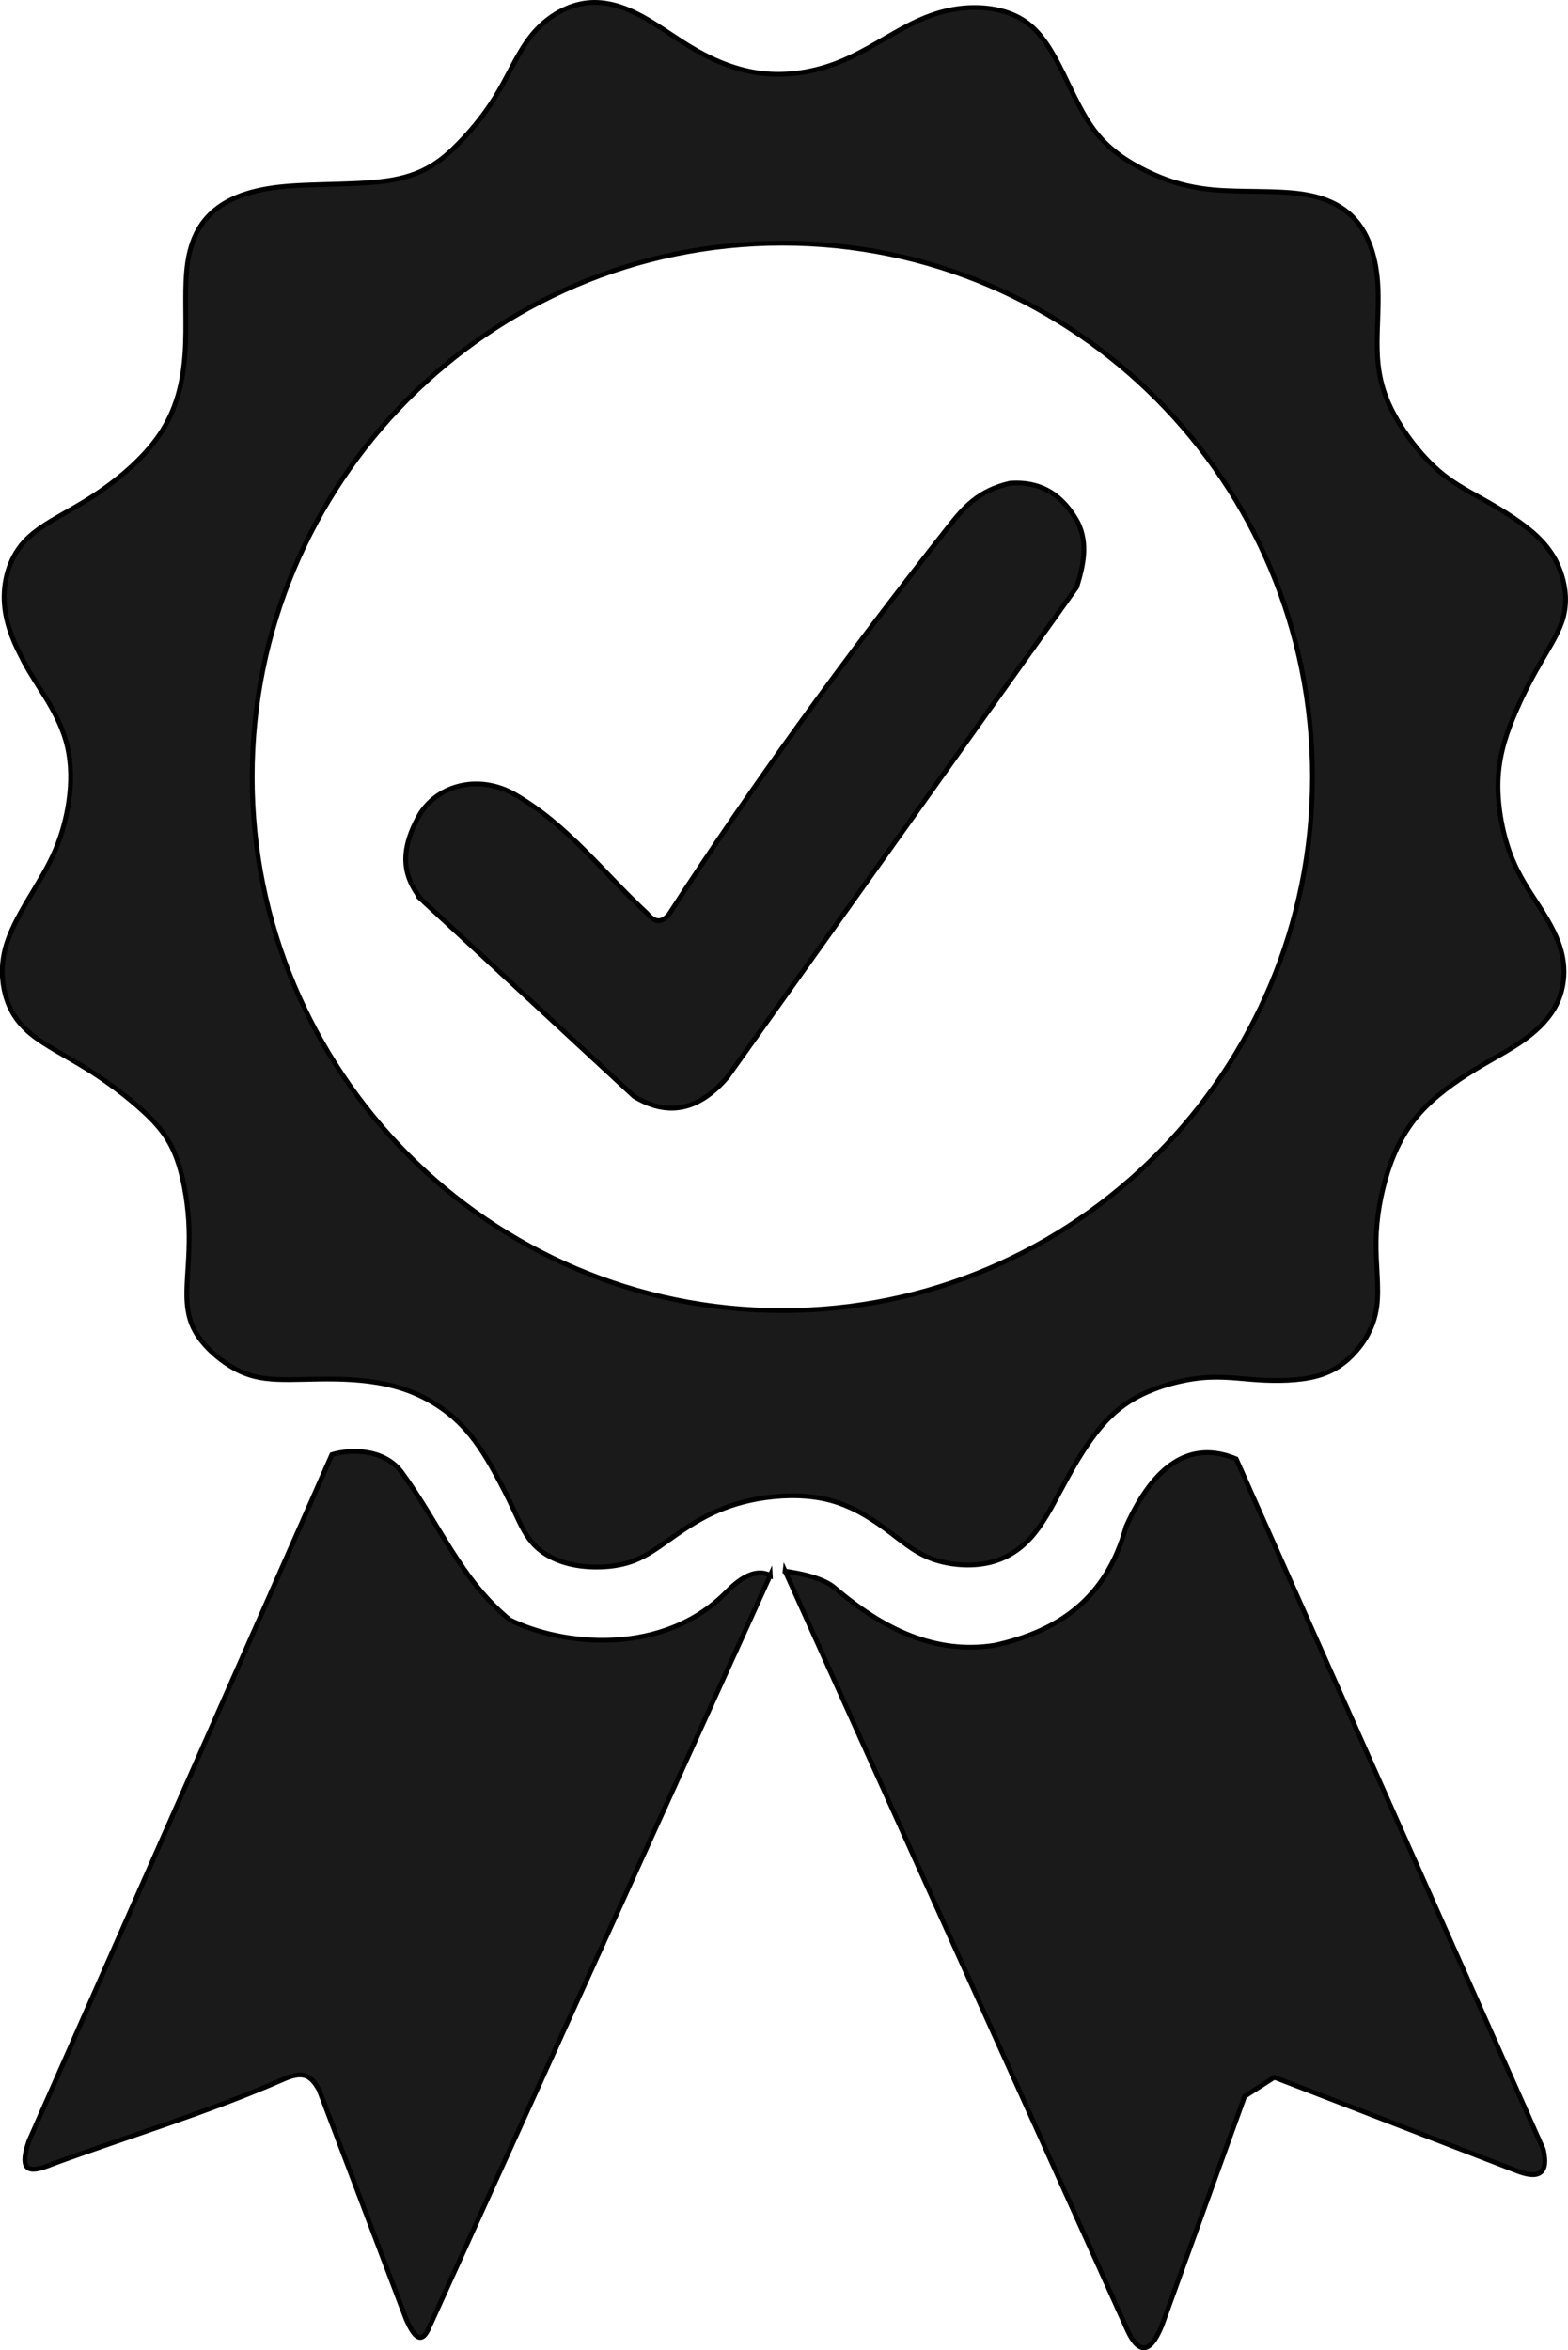
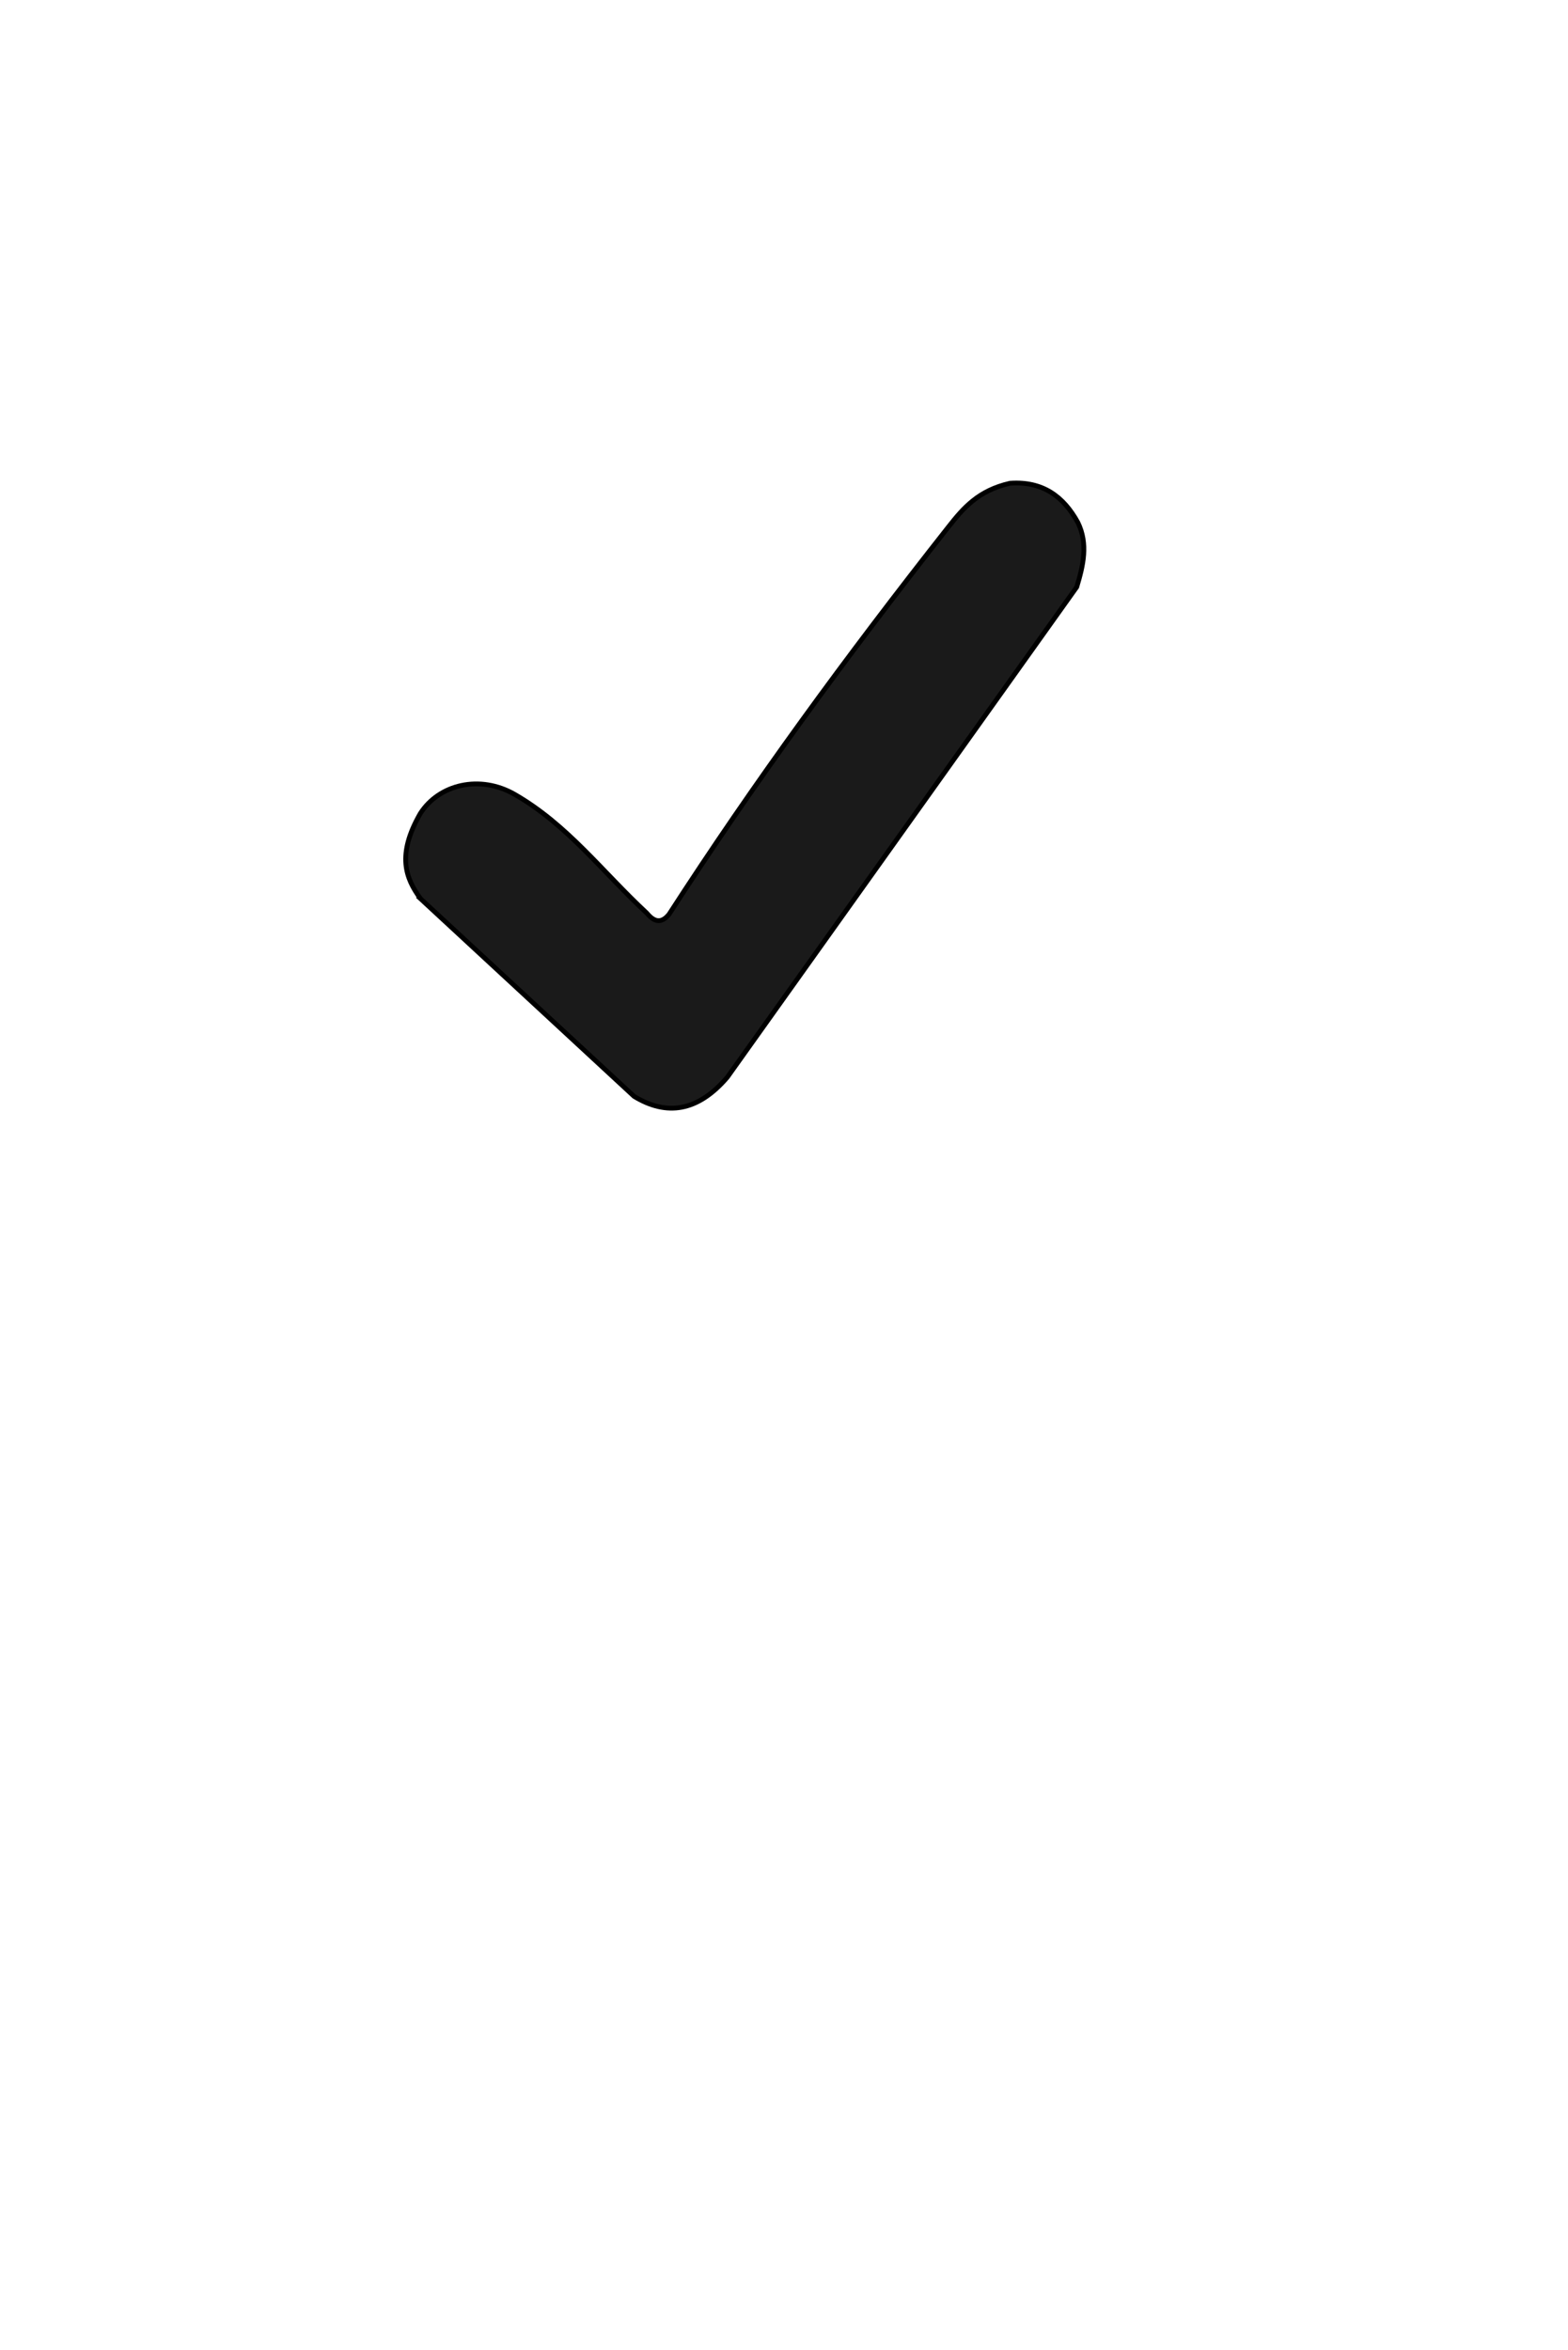
<svg xmlns="http://www.w3.org/2000/svg" xml:space="preserve" width="65.294mm" height="97.872mm" version="1.1" style="shape-rendering:geometricPrecision; text-rendering:geometricPrecision; image-rendering:optimizeQuality; fill-rule:evenodd; clip-rule:evenodd" viewBox="0 0 363.39 544.7">
  <defs>
    <style type="text/css">
   
    .str0 {stroke:black;stroke-width:1.11;stroke-miterlimit:22.926}
    .fil0 {fill:#1A1A1A}
   
  </style>
  </defs>
  <g id="Capa_x0020_1">
-     <path class="fil0 str0" d="M178.51 365.11c-2.63,-1.33 -5.89,-0.48 -10.1,3.81 -14.9,15.2 -38.33,12.45 -50.27,6.5 -11.5,-9.49 -16.1,-21.94 -25.03,-34.18 -4.11,-5.62 -12.15,-5.37 -16.2,-4.11 -23.4,53.01 -46.79,106.02 -70.19,159.03 -2.81,8.09 0.97,7.18 5.4,5.4 17.83,-6.54 36.11,-12 53.5,-19.63 4.53,-1.99 6.38,-1.09 8.34,2.45 6.71,17.67 13.42,35.34 20.12,53.01 1.8,4.17 3.6,6.31 5.4,1.96 26.34,-58.08 52.68,-116.17 79.03,-174.25z" />
-     <path class="fil0 str0" d="M181.95 364.13c26.34,58.41 52.68,116.82 79.02,175.23 2.7,6.27 5.48,6.65 8.34,-0.49 6.38,-17.67 12.76,-35.34 19.14,-53.01 2.29,-1.47 4.58,-2.94 6.87,-4.42 18.65,7.2 37.3,14.4 55.96,21.6 5.5,2.22 7.67,0.64 6.38,-4.91 -23.72,-53.34 -47.45,-106.68 -71.17,-160.01 -10.49,-4.34 -18.96,1.07 -25.52,15.71 -4.6,16.92 -16.01,24.31 -30.43,27.49 -13.7,2.17 -25.81,-3.65 -37.18,-13.38 -1.71,-1.46 -5.23,-2.93 -11.41,-3.8z" />
    <path class="fil0 str0" d="M97.39 208.2c-3.38,-4.67 -5.49,-10.04 0,-19.63 4.32,-6.81 13.84,-9.12 21.96,-4.42 12.28,7.1 20.17,17.83 30.56,27.49 1.58,1.9 3.25,2.6 5.15,0.25 19.51,-30.19 40.88,-59.48 64.79,-89.83 3.44,-4.37 6.9,-8.39 14.23,-10.06 7.55,-0.54 12.41,3.07 15.71,9.08 2.44,4.99 1.26,9.98 -0.25,14.97 -27,37.88 -53.99,75.75 -80.99,113.63 -6.86,8.01 -14.08,9.01 -21.6,4.42 -16.53,-15.3 -33.05,-30.59 -49.58,-45.89z" />
-     <path class="fil0 str0" d="M5.52 153.3c-1.88,-3.44 -4.09,-8.1 -4.5,-13.17 -0.41,-5.07 0.98,-10.55 4.5,-14.48 3.52,-3.93 9.16,-6.3 15.18,-10.1 6.01,-3.8 12.39,-9.04 16.32,-14.85 3.93,-5.81 5.4,-12.19 5.85,-18.77 0.45,-6.59 -0.12,-13.38 0.37,-18.94 0.49,-5.56 2.05,-9.9 5.36,-13.21 3.31,-3.31 8.39,-5.6 16.36,-6.46 7.98,-0.86 18.86,-0.29 26.3,-1.68 7.44,-1.39 11.45,-4.74 15.01,-8.39 3.56,-3.64 6.67,-7.57 9.33,-12.15 2.66,-4.58 4.87,-9.82 8.22,-13.66 3.35,-3.84 7.85,-6.3 12.27,-6.79 4.42,-0.49 8.75,0.98 12.8,3.19 4.05,2.21 7.81,5.15 12.31,7.73 4.5,2.58 9.74,4.79 15.46,5.44 5.73,0.65 11.94,-0.24 17.83,-2.62 5.89,-2.37 11.45,-6.22 16.48,-8.75 5.03,-2.54 9.53,-3.76 14.15,-3.89 4.62,-0.12 9.37,0.86 12.97,3.56 3.6,2.7 6.05,7.12 8.39,11.86 2.33,4.75 4.54,9.82 7.65,13.7 3.11,3.89 7.12,6.59 11.53,8.75 4.42,2.17 9.24,3.8 15.63,4.38 6.38,0.57 14.32,0.08 20.33,0.94 6.01,0.86 10.1,3.07 12.84,6.42 2.74,3.35 4.13,7.85 4.66,12.31 0.53,4.46 0.2,8.88 0.08,13.58 -0.12,4.7 -0.04,9.69 2.17,15.18 2.21,5.48 6.54,11.45 10.63,15.38 4.09,3.93 7.94,5.81 12.15,8.18 4.21,2.37 8.79,5.24 11.94,8.18 3.15,2.95 4.87,5.97 5.85,9.16 0.98,3.19 1.23,6.54 0.33,9.82 -0.9,3.27 -2.94,6.46 -4.99,9.98 -2.05,3.52 -4.09,7.36 -6.01,11.78 -1.92,4.42 -3.72,9.41 -4.05,15.22 -0.33,5.81 0.82,12.43 2.74,17.63 1.92,5.19 4.62,8.96 6.95,12.6 2.33,3.64 4.29,7.16 5.11,10.88 0.82,3.72 0.49,7.65 -1.06,11.04 -1.55,3.39 -4.34,6.26 -7.69,8.67 -3.35,2.41 -7.28,4.38 -11.62,7.04 -4.34,2.66 -9.08,6.01 -12.6,9.98 -3.52,3.97 -5.81,8.55 -7.44,13.62 -1.64,5.07 -2.62,10.64 -2.7,16.03 -0.08,5.4 0.74,10.63 0.2,14.97 -0.53,4.34 -2.41,7.77 -4.79,10.51 -2.37,2.74 -5.24,4.79 -9.2,5.85 -3.97,1.06 -9.04,1.15 -13.54,0.86 -4.5,-0.29 -8.43,-0.94 -13.29,-0.45 -4.87,0.49 -10.68,2.13 -15.13,4.62 -4.46,2.49 -7.57,5.85 -10.23,9.53 -2.66,3.68 -4.87,7.69 -7.04,11.74 -2.17,4.05 -4.29,8.14 -7.08,11.21 -2.78,3.07 -6.22,5.11 -10.39,5.89 -4.17,0.78 -9.08,0.29 -12.97,-1.27 -3.89,-1.55 -6.75,-4.17 -10.31,-6.79 -3.56,-2.62 -7.81,-5.24 -12.64,-6.54 -4.83,-1.31 -10.23,-1.31 -15.01,-0.65 -4.79,0.65 -8.96,1.96 -12.64,3.72 -3.68,1.76 -6.87,3.97 -9.86,6.1 -2.99,2.13 -5.77,4.17 -9.45,5.28 -3.68,1.1 -8.26,1.27 -12.15,0.57 -3.89,-0.7 -7.08,-2.25 -9.28,-4.42 -2.21,-2.17 -3.44,-4.95 -4.79,-7.85 -1.35,-2.9 -2.82,-5.93 -4.83,-9.53 -2,-3.6 -4.54,-7.77 -8.1,-11.25 -3.56,-3.48 -8.14,-6.26 -13.17,-7.89 -5.03,-1.64 -10.51,-2.13 -15.54,-2.21 -5.03,-0.08 -9.61,0.25 -13.46,0.08 -3.84,-0.16 -6.95,-0.82 -10.39,-2.82 -3.44,-2 -7.2,-5.36 -9,-9.08 -1.8,-3.72 -1.64,-7.81 -1.39,-11.94 0.25,-4.13 0.57,-8.3 0.25,-13.21 -0.33,-4.91 -1.31,-10.55 -2.99,-14.81 -1.68,-4.25 -4.05,-7.12 -7.53,-10.31 -3.48,-3.19 -8.06,-6.71 -12.84,-9.69 -4.79,-2.99 -9.78,-5.44 -13.13,-8.18 -3.35,-2.74 -5.07,-5.77 -5.97,-9.12 -0.9,-3.35 -0.98,-7.03 0,-10.76 0.98,-3.72 3.03,-7.48 5.24,-11.21 2.21,-3.72 4.58,-7.4 6.34,-11.53 1.76,-4.13 2.9,-8.71 3.35,-13.05 0.45,-4.34 0.2,-8.43 -0.86,-12.19 -1.06,-3.76 -2.94,-7.2 -4.66,-10.02 -1.72,-2.82 -3.27,-5.03 -5.15,-8.47zm175.79 -96.94c67.86,0 122.86,55.38 122.86,123.69 0,68.31 -55.01,123.69 -122.86,123.69 -67.86,0 -122.86,-55.38 -122.86,-123.69 0,-68.31 55.01,-123.69 122.86,-123.69z" />
  </g>
</svg>